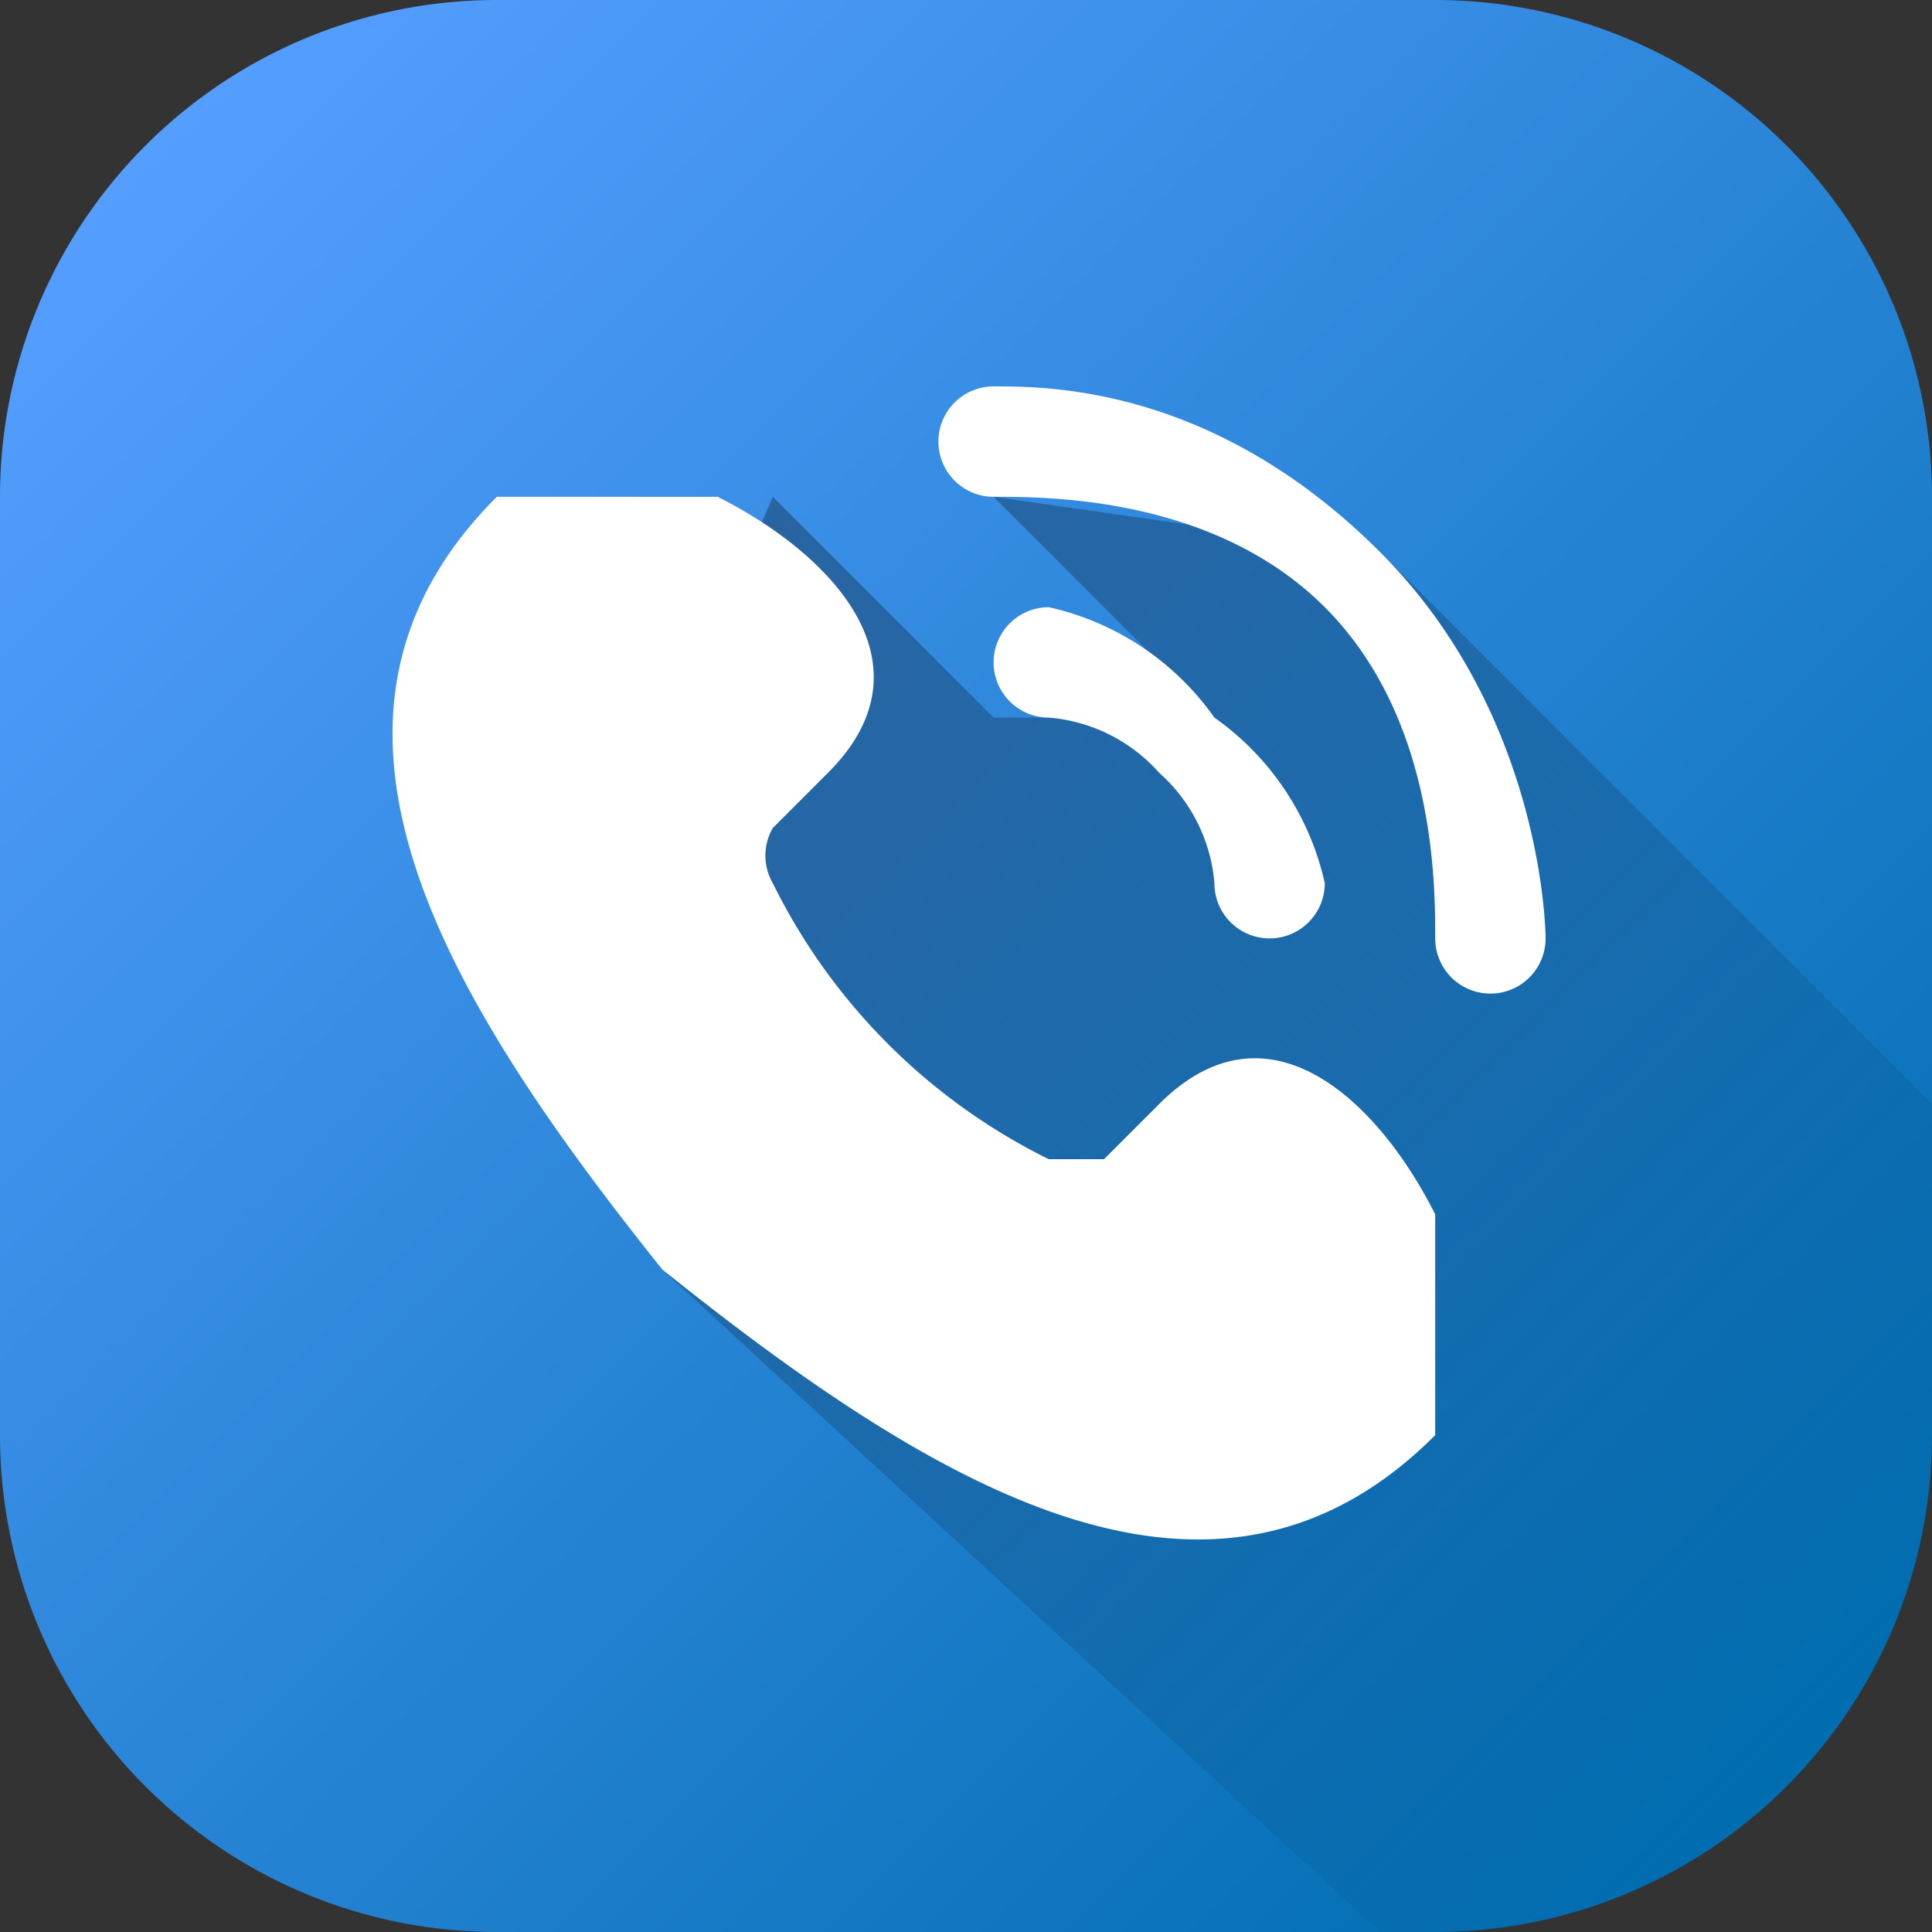
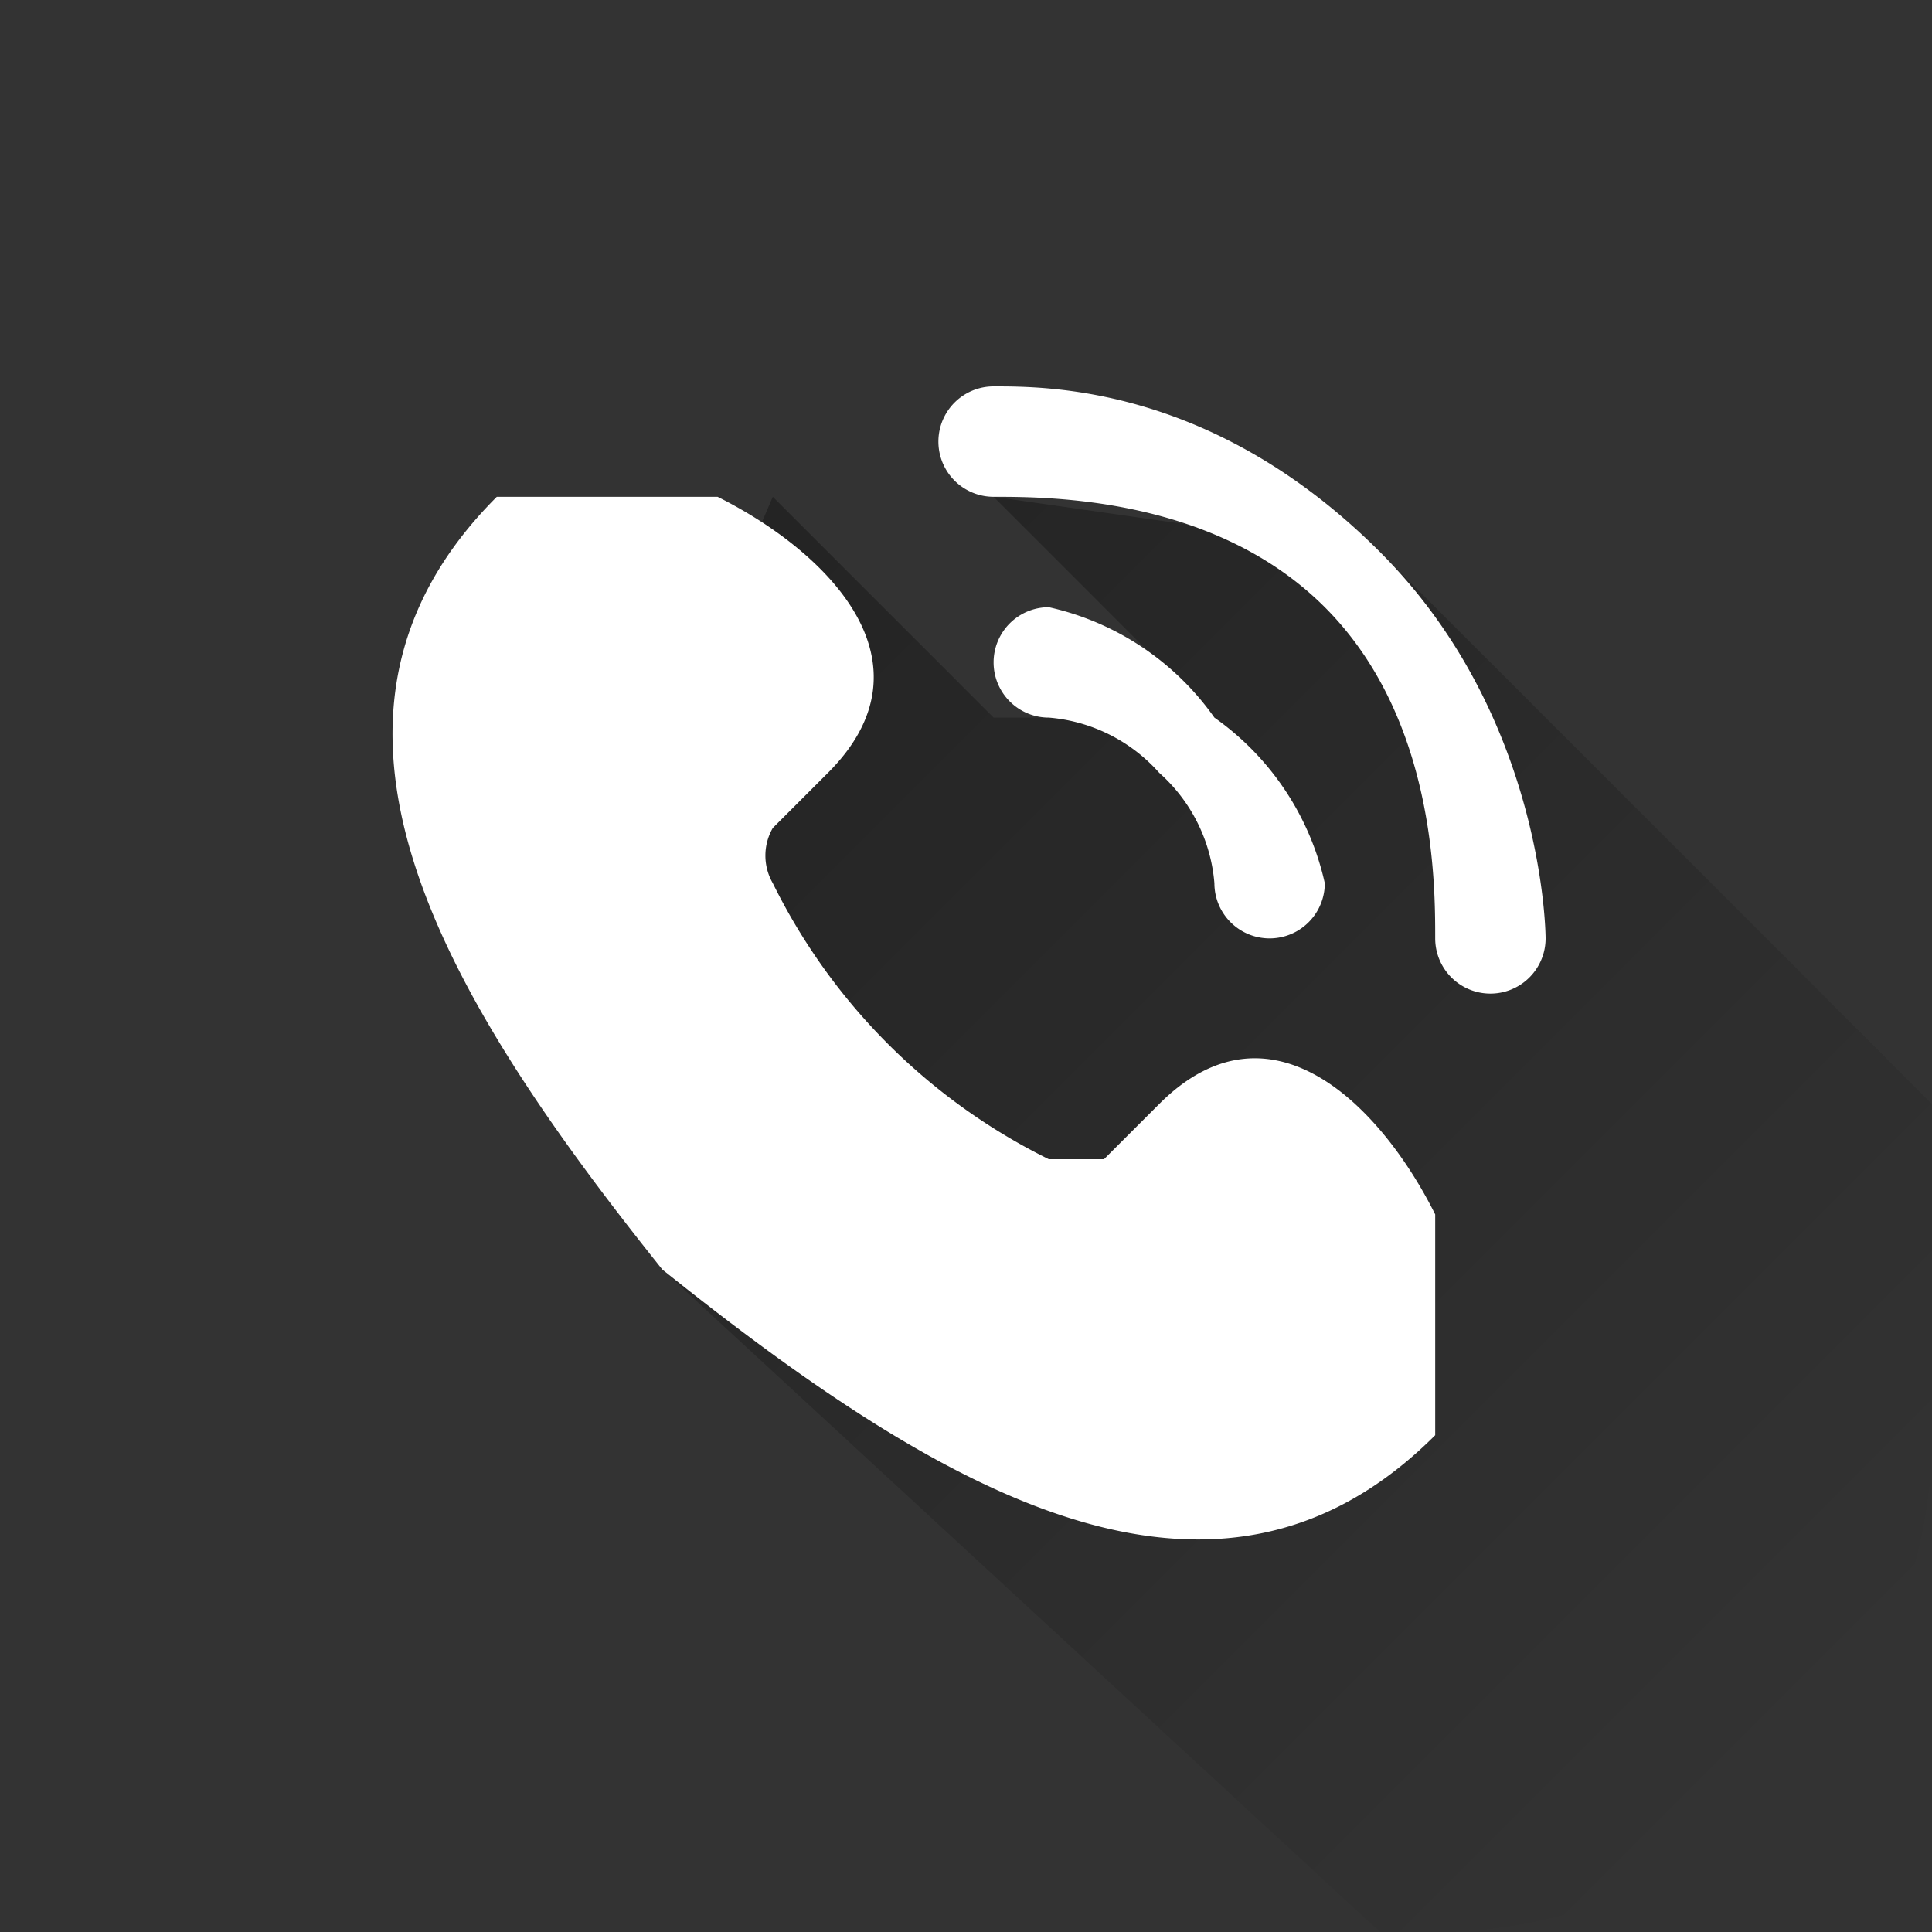
<svg xmlns="http://www.w3.org/2000/svg" width="35" height="35">
  <rect width="100%" height="100%" fill="#333333" stroke="none" />
  <defs>
    <linearGradient id="a" x1="2.625" x2="32.191" y1="2.625" y2="32.191" gradientUnits="userSpaceOnUse">
      <stop offset="0" stop-color="#549eff" />
      <stop offset="1" stop-color="#006db0" />
    </linearGradient>
    <linearGradient id="b" x1="12.913" x2="33.449" y1="10.39" y2="30.926" gradientUnits="userSpaceOnUse">
      <stop offset="0" stop-opacity=".3" />
      <stop offset="1" stop-opacity="0" />
    </linearGradient>
  </defs>
-   <path fill="url(#a)" d="M35 9v17a9 9 0 0 1-9 9H9a9 9 0 0 1-9-9V9a9 9 0 0 1 9-9h17a9 9 0 0 1 9 9Zm0 0" />
  <path fill="url(#b)" d="M35 20v6a9 9 0 0 1-9 9h-1L12 23l-1-7 3-7 4 4h1l2-1-3-3 7 1Zm0 0" />
  <path d="M26 22v4c-4 4-9 1-14-3-4-5-7-10-3-14h4c2 1 4 3 2 5l-1 1a1 1 0 0 0 0 1 11 11 0 0 0 5 5h1l1-1c2-2 4 0 5 2zm-1-12c3 3 3 7 3 7a1 1 0 1 1-2 0c0-1 0-4-2-6s-5-2-6-2a1 1 0 1 1 0-2c1 0 4 0 7 3zm-3 3a5 5 0 0 1 2 3 1 1 0 1 1-2 0 3 3 0 0 0-1-2 3 3 0 0 0-2-1 1 1 0 1 1 0-2 5 5 0 0 1 3 2zm0 0" fill="#fff" />
</svg>